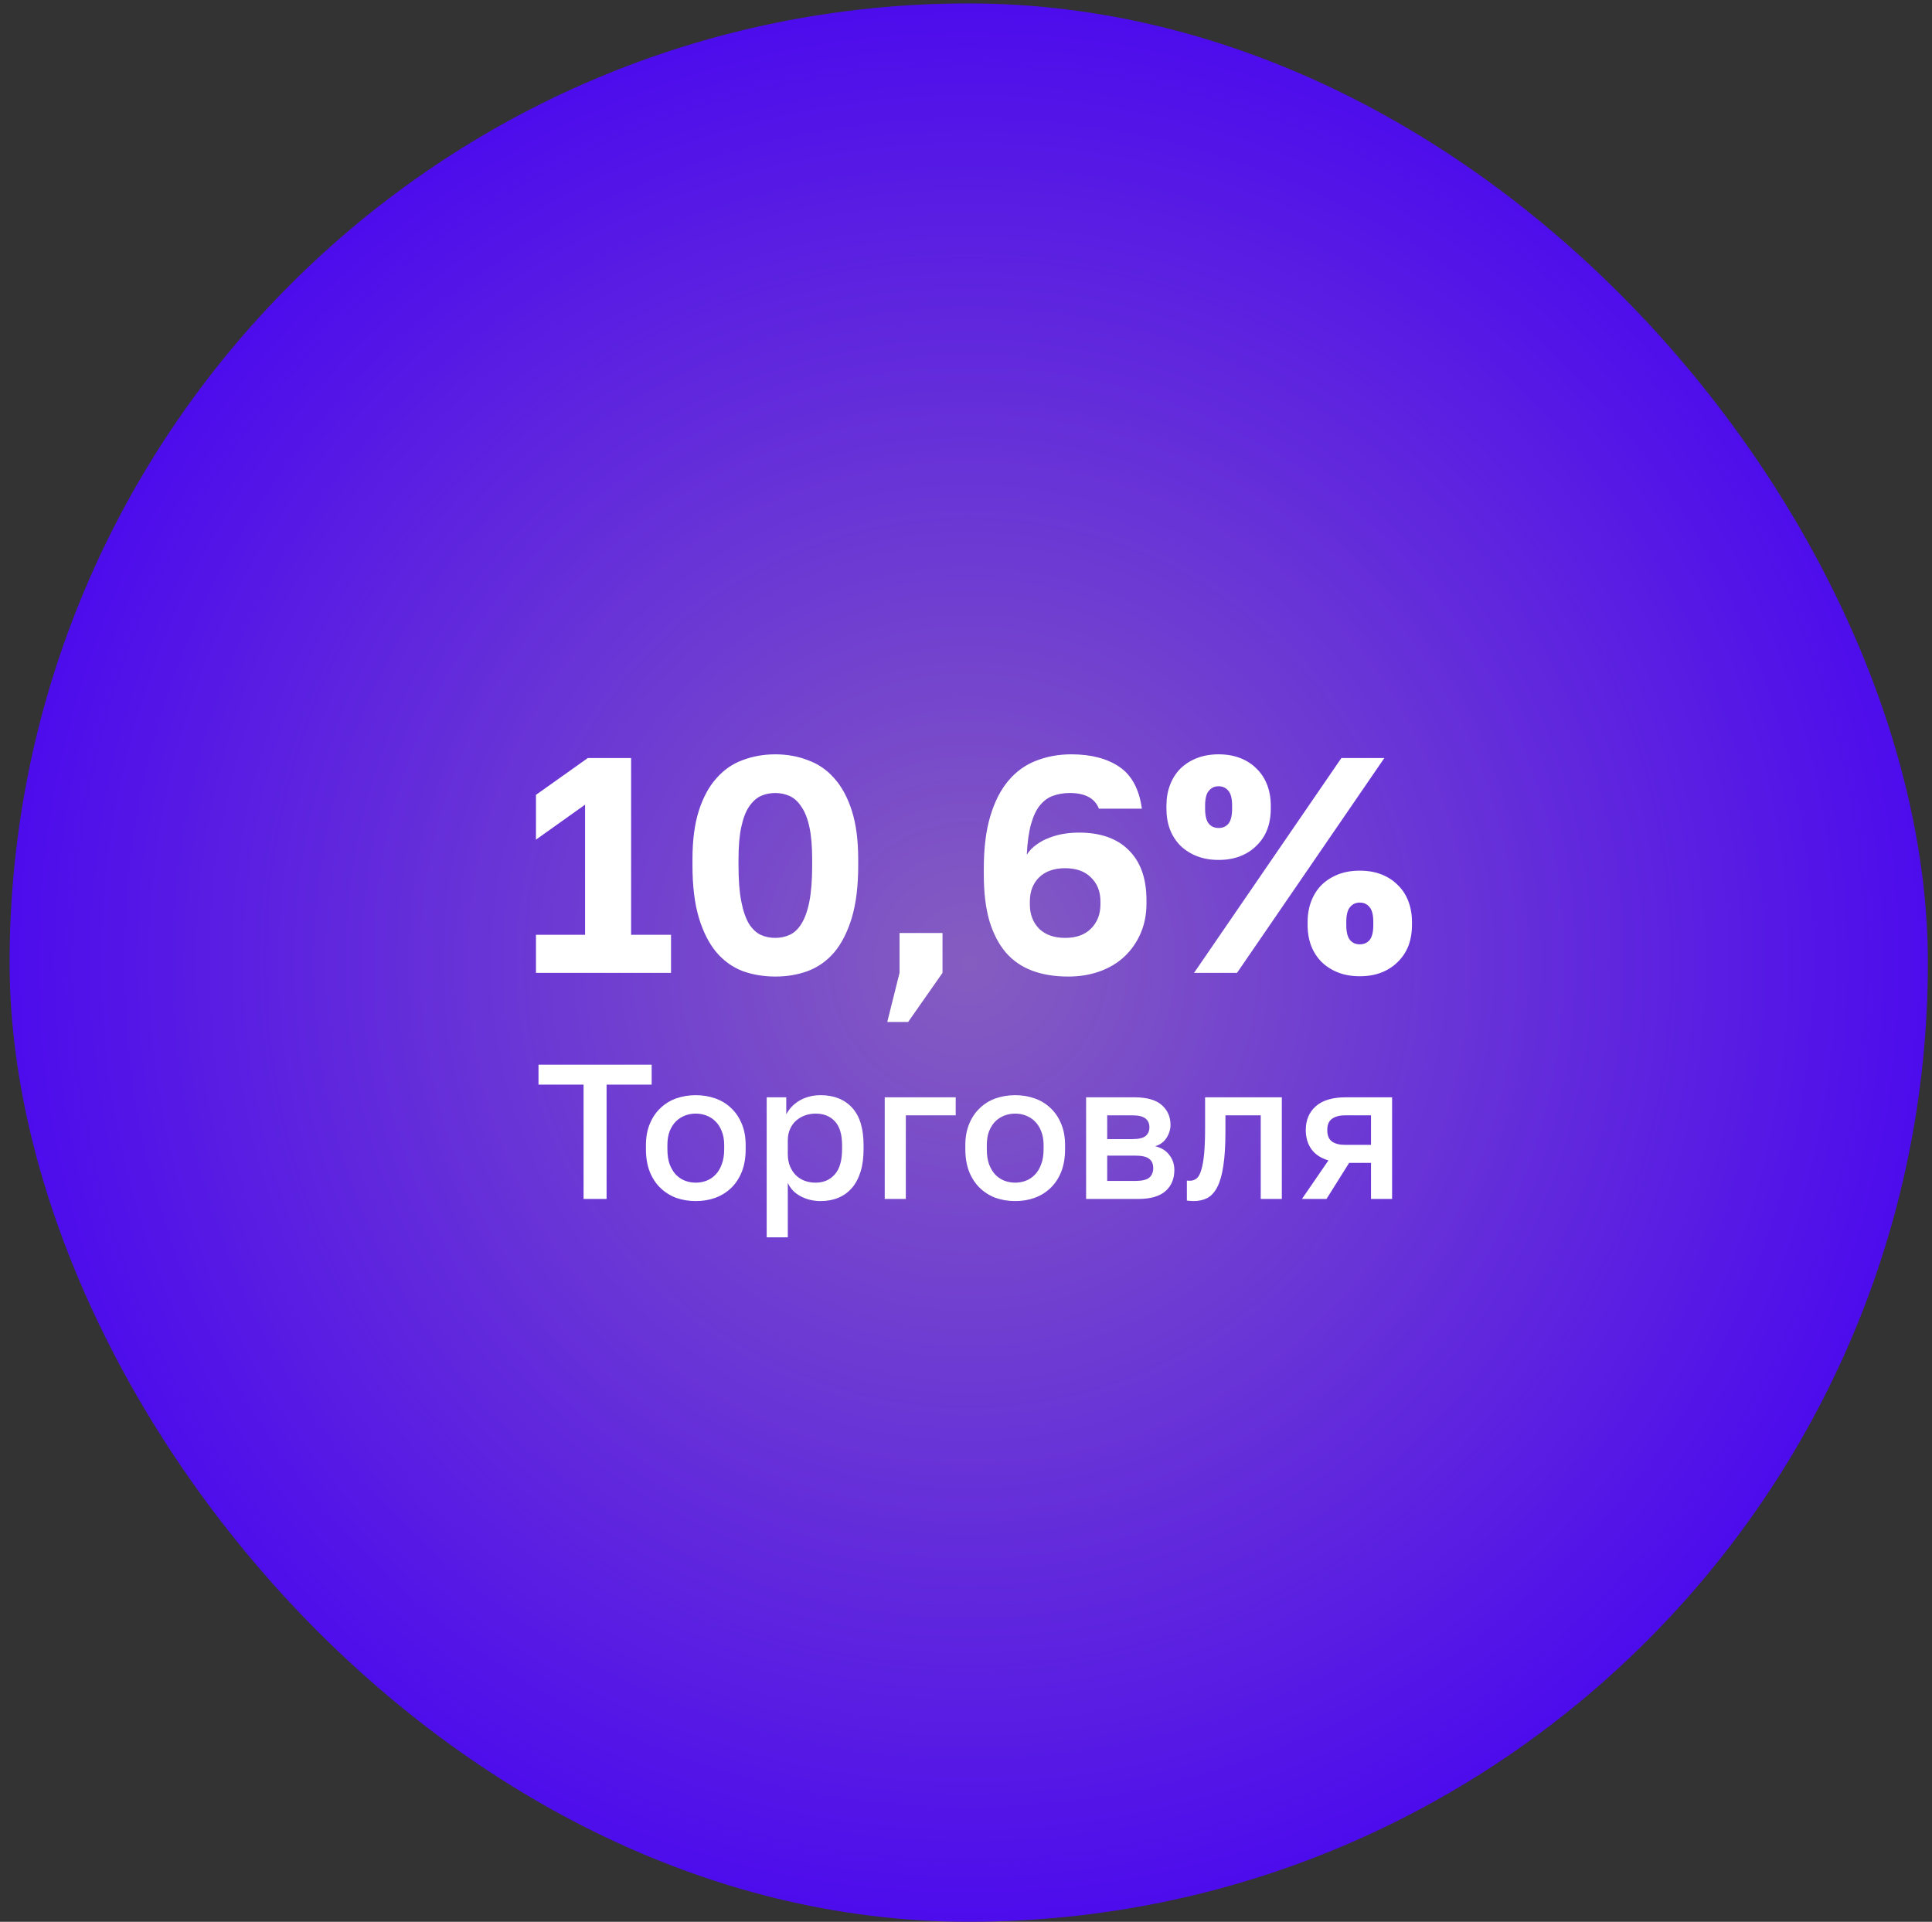
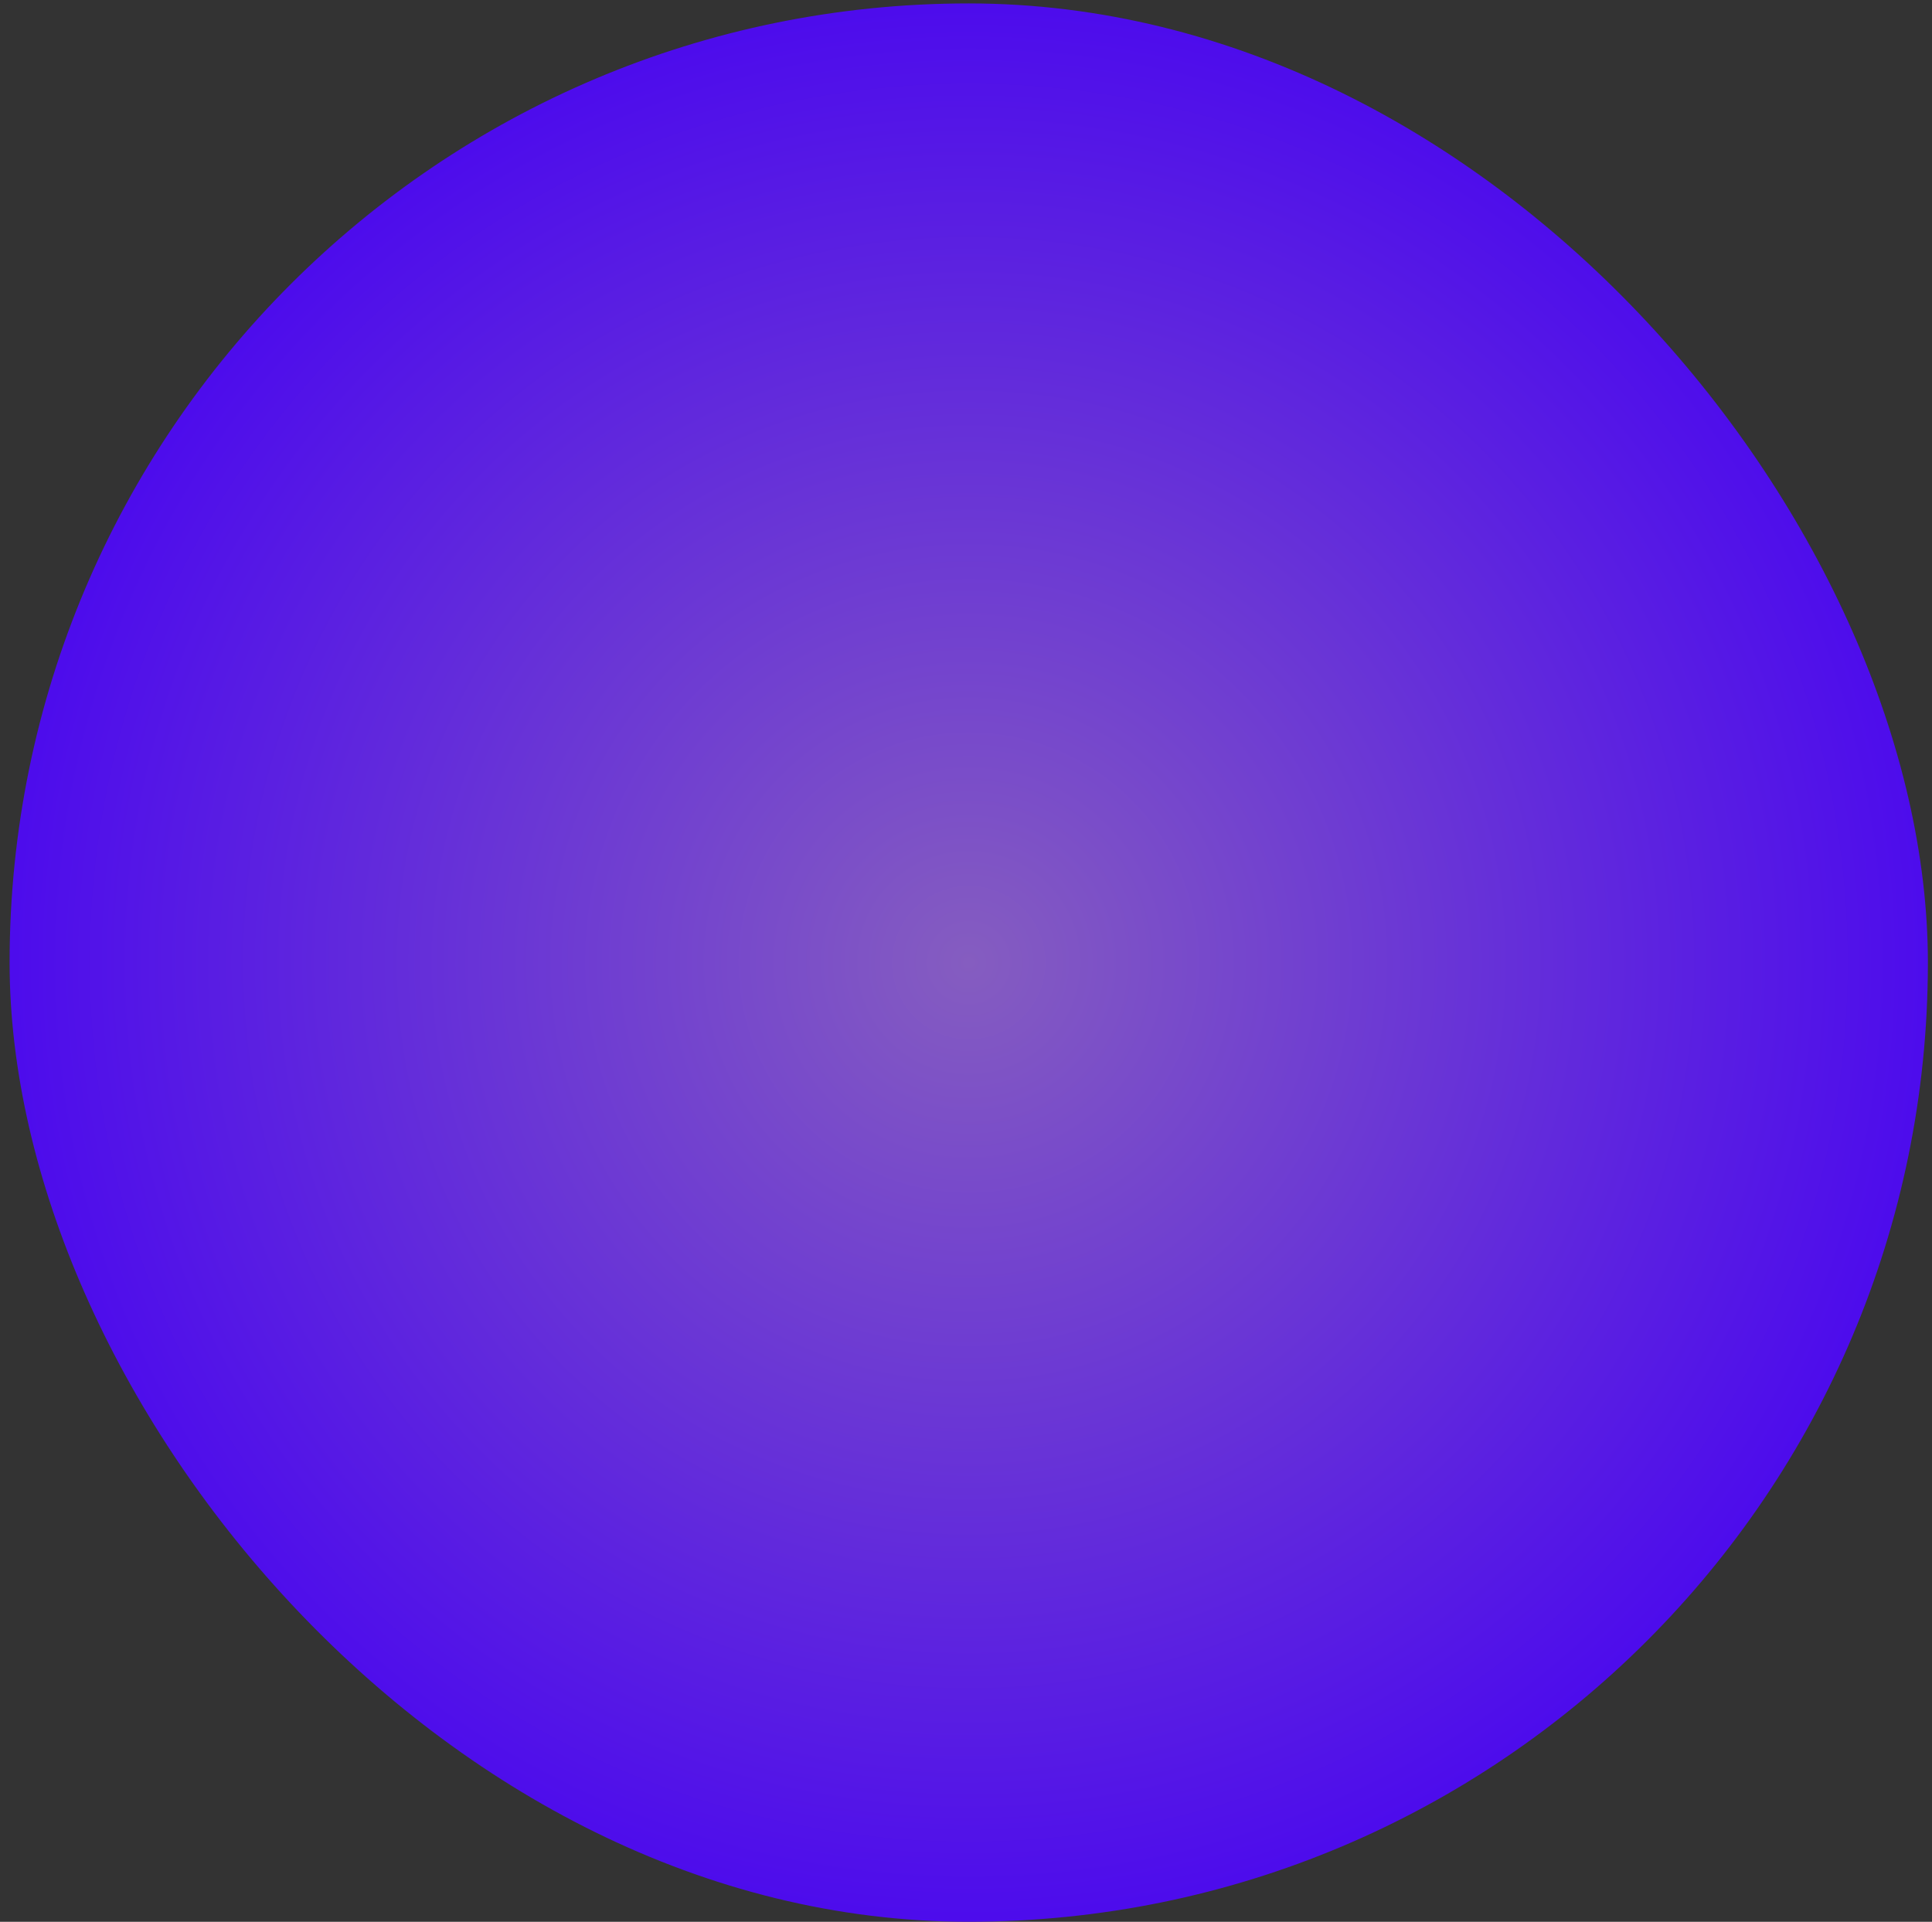
<svg xmlns="http://www.w3.org/2000/svg" width="188" height="187" viewBox="0 0 188 187" fill="none">
  <rect x="0" y="0" width="188" height="187" fill="#333333" stroke="none" />
  <rect x="0.933" y="0.333" width="186.667" height="186.667" rx="93.333" fill="url(#paint0_radial_2123_1912)" />
-   <path d="M52.154 90.963H56.933V78.3L52.154 81.704V77.344L57.202 73.76H61.413V90.963H65.296V94.666H52.154V90.963ZM75.447 95.025C74.312 95.025 73.247 94.846 72.251 94.487C71.276 94.109 70.429 93.502 69.713 92.665C68.996 91.809 68.428 90.694 68.01 89.32C67.592 87.927 67.383 86.224 67.383 84.213V83.616C67.383 81.744 67.592 80.161 68.01 78.867C68.428 77.573 68.996 76.528 69.713 75.731C70.429 74.915 71.276 74.327 72.251 73.969C73.247 73.591 74.312 73.401 75.447 73.401C76.582 73.401 77.637 73.591 78.613 73.969C79.608 74.327 80.465 74.915 81.181 75.731C81.898 76.528 82.466 77.573 82.884 78.867C83.302 80.161 83.511 81.744 83.511 83.616V84.213C83.511 86.224 83.302 87.927 82.884 89.32C82.466 90.694 81.898 91.809 81.181 92.665C80.465 93.502 79.608 94.109 78.613 94.487C77.637 94.846 76.582 95.025 75.447 95.025ZM75.447 91.262C75.945 91.262 76.413 91.162 76.851 90.963C77.289 90.764 77.667 90.406 77.986 89.888C78.324 89.35 78.583 88.624 78.762 87.708C78.941 86.792 79.031 85.627 79.031 84.213V83.616C79.031 82.341 78.941 81.296 78.762 80.48C78.583 79.644 78.324 78.987 77.986 78.509C77.667 78.011 77.289 77.662 76.851 77.463C76.413 77.264 75.945 77.165 75.447 77.165C74.929 77.165 74.451 77.264 74.013 77.463C73.595 77.662 73.217 78.011 72.878 78.509C72.56 78.987 72.311 79.644 72.132 80.48C71.953 81.296 71.863 82.341 71.863 83.616V84.213C71.863 85.627 71.953 86.792 72.132 87.708C72.311 88.624 72.56 89.35 72.878 89.888C73.217 90.406 73.595 90.764 74.013 90.963C74.451 91.162 74.929 91.262 75.447 91.262ZM87.532 94.666V90.784H91.714V94.666L88.369 99.445H86.338L87.532 94.666ZM103.946 95.025C102.632 95.025 101.467 94.836 100.452 94.457C99.436 94.079 98.58 93.492 97.883 92.695C97.186 91.879 96.649 90.844 96.27 89.589C95.912 88.335 95.733 86.841 95.733 85.109V84.512C95.733 82.521 95.942 80.828 96.36 79.434C96.778 78.021 97.366 76.866 98.122 75.97C98.879 75.074 99.775 74.427 100.81 74.029C101.866 73.611 103.01 73.401 104.245 73.401C106.176 73.401 107.739 73.81 108.934 74.626C110.129 75.442 110.855 76.796 111.114 78.688H106.933C106.535 77.672 105.589 77.165 104.096 77.165C103.518 77.165 102.981 77.254 102.483 77.433C102.005 77.593 101.577 77.901 101.199 78.359C100.84 78.797 100.551 79.405 100.332 80.181C100.113 80.958 99.974 81.953 99.914 83.168C100.173 82.77 100.492 82.441 100.87 82.182C101.248 81.903 101.656 81.684 102.095 81.525C102.552 81.346 103.02 81.216 103.498 81.137C103.996 81.057 104.494 81.017 104.992 81.017C107.102 81.017 108.725 81.595 109.86 82.75C110.995 83.885 111.562 85.497 111.562 87.588V87.917C111.562 88.972 111.373 89.938 110.995 90.814C110.616 91.69 110.089 92.446 109.412 93.084C108.755 93.701 107.958 94.179 107.023 94.517C106.087 94.856 105.061 95.025 103.946 95.025ZM103.648 91.262C104.723 91.262 105.559 90.963 106.156 90.366C106.774 89.749 107.082 88.962 107.082 88.006V87.708C107.082 86.752 106.774 85.975 106.156 85.378C105.559 84.781 104.723 84.482 103.648 84.482C102.572 84.482 101.726 84.781 101.109 85.378C100.512 85.975 100.213 86.752 100.213 87.708V88.006C100.213 88.962 100.512 89.749 101.109 90.366C101.726 90.963 102.572 91.262 103.648 91.262ZM130.528 73.76H134.709L120.373 94.666H116.192L130.528 73.76ZM118.581 83.676C117.804 83.676 117.108 83.556 116.49 83.317C115.873 83.078 115.335 82.74 114.877 82.302C114.439 81.864 114.101 81.346 113.862 80.749C113.623 80.131 113.504 79.445 113.504 78.688V78.389C113.504 77.653 113.623 76.975 113.862 76.358C114.101 75.741 114.439 75.213 114.877 74.775C115.335 74.337 115.873 73.999 116.49 73.76C117.108 73.521 117.804 73.401 118.581 73.401C119.357 73.401 120.054 73.521 120.672 73.76C121.289 73.999 121.816 74.337 122.255 74.775C122.712 75.213 123.061 75.741 123.3 76.358C123.539 76.975 123.658 77.653 123.658 78.389V78.688C123.658 79.445 123.539 80.131 123.3 80.749C123.061 81.346 122.712 81.864 122.255 82.302C121.816 82.74 121.289 83.078 120.672 83.317C120.054 83.556 119.357 83.676 118.581 83.676ZM118.581 80.569C118.979 80.569 119.298 80.43 119.537 80.151C119.776 79.853 119.895 79.365 119.895 78.688V78.389C119.895 77.712 119.776 77.234 119.537 76.956C119.298 76.657 118.979 76.508 118.581 76.508C118.183 76.508 117.864 76.657 117.625 76.956C117.386 77.234 117.267 77.712 117.267 78.389V78.688C117.267 79.365 117.386 79.853 117.625 80.151C117.864 80.43 118.183 80.569 118.581 80.569ZM132.32 94.995C131.543 94.995 130.846 94.876 130.229 94.637C129.612 94.398 129.074 94.059 128.616 93.621C128.178 93.183 127.84 92.665 127.601 92.068C127.362 91.451 127.242 90.764 127.242 90.007V89.709C127.242 88.972 127.362 88.295 127.601 87.678C127.84 87.061 128.178 86.533 128.616 86.095C129.074 85.657 129.612 85.318 130.229 85.079C130.846 84.84 131.543 84.721 132.32 84.721C133.096 84.721 133.793 84.84 134.41 85.079C135.028 85.318 135.555 85.657 135.993 86.095C136.451 86.533 136.8 87.061 137.039 87.678C137.277 88.295 137.397 88.972 137.397 89.709V90.007C137.397 90.764 137.277 91.451 137.039 92.068C136.8 92.665 136.451 93.183 135.993 93.621C135.555 94.059 135.028 94.398 134.41 94.637C133.793 94.876 133.096 94.995 132.32 94.995ZM132.32 91.889C132.718 91.889 133.036 91.749 133.275 91.471C133.514 91.172 133.634 90.684 133.634 90.007V89.709C133.634 89.032 133.514 88.554 133.275 88.275C133.036 87.976 132.718 87.827 132.32 87.827C131.921 87.827 131.603 87.976 131.364 88.275C131.125 88.554 131.005 89.032 131.005 89.709V90.007C131.005 90.684 131.125 91.172 131.364 91.471C131.603 91.749 131.921 91.889 132.32 91.889ZM56.786 105.541H52.4V103.6H63.413V105.541H59.026V116.667H56.786V105.541ZM67.707 116.872C67.023 116.872 66.382 116.766 65.784 116.555C65.2 116.331 64.689 116.007 64.254 115.584C63.818 115.161 63.476 114.638 63.227 114.016C62.978 113.381 62.854 112.647 62.854 111.813V111.44C62.854 110.656 62.978 109.965 63.227 109.368C63.476 108.758 63.818 108.248 64.254 107.837C64.689 107.414 65.2 107.097 65.784 106.885C66.382 106.674 67.023 106.568 67.707 106.568C68.391 106.568 69.026 106.674 69.611 106.885C70.208 107.097 70.725 107.414 71.16 107.837C71.596 108.248 71.938 108.758 72.187 109.368C72.436 109.965 72.56 110.656 72.56 111.44V111.813C72.56 112.647 72.436 113.381 72.187 114.016C71.938 114.638 71.596 115.161 71.16 115.584C70.725 116.007 70.208 116.331 69.611 116.555C69.026 116.766 68.391 116.872 67.707 116.872ZM67.707 115.08C68.068 115.08 68.41 115.018 68.734 114.893C69.07 114.769 69.362 114.576 69.611 114.315C69.872 114.053 70.078 113.717 70.227 113.307C70.389 112.896 70.47 112.398 70.47 111.813V111.44C70.47 110.905 70.389 110.444 70.227 110.059C70.078 109.673 69.872 109.355 69.611 109.107C69.362 108.858 69.07 108.671 68.734 108.547C68.41 108.422 68.068 108.36 67.707 108.36C67.346 108.36 66.998 108.422 66.662 108.547C66.338 108.671 66.046 108.858 65.784 109.107C65.535 109.355 65.33 109.673 65.168 110.059C65.019 110.444 64.944 110.905 64.944 111.44V111.813C64.944 112.398 65.019 112.896 65.168 113.307C65.33 113.717 65.535 114.053 65.784 114.315C66.046 114.576 66.338 114.769 66.662 114.893C66.998 115.018 67.346 115.08 67.707 115.08ZM74.606 106.773H76.51V108.435C76.809 107.862 77.251 107.408 77.836 107.072C78.433 106.736 79.105 106.568 79.852 106.568C81.146 106.568 82.166 106.972 82.913 107.781C83.66 108.59 84.033 109.81 84.033 111.44V111.813C84.033 112.659 83.933 113.4 83.734 114.035C83.535 114.669 83.249 115.198 82.876 115.621C82.515 116.032 82.079 116.343 81.569 116.555C81.059 116.766 80.486 116.872 79.852 116.872C79.142 116.872 78.495 116.716 77.91 116.405C77.326 116.094 76.909 115.659 76.66 115.099V120.4H74.606V106.773ZM79.366 115.08C80.138 115.08 80.76 114.812 81.233 114.277C81.706 113.742 81.942 112.921 81.942 111.813V111.44C81.942 110.395 81.712 109.623 81.252 109.125C80.791 108.615 80.163 108.36 79.366 108.36C79.018 108.36 78.682 108.416 78.358 108.528C78.035 108.64 77.742 108.808 77.481 109.032C77.232 109.243 77.033 109.517 76.884 109.853C76.734 110.177 76.66 110.55 76.66 110.973V112.28C76.66 112.753 76.734 113.163 76.884 113.512C77.033 113.86 77.232 114.153 77.481 114.389C77.73 114.626 78.016 114.8 78.34 114.912C78.663 115.024 79.005 115.08 79.366 115.08ZM86.091 106.773H92.998V108.528H88.144V116.667H86.091V106.773ZM98.788 116.872C98.103 116.872 97.463 116.766 96.865 116.555C96.28 116.331 95.77 116.007 95.335 115.584C94.899 115.161 94.557 114.638 94.308 114.016C94.059 113.381 93.934 112.647 93.934 111.813V111.44C93.934 110.656 94.059 109.965 94.308 109.368C94.557 108.758 94.899 108.248 95.335 107.837C95.77 107.414 96.28 107.097 96.865 106.885C97.463 106.674 98.103 106.568 98.788 106.568C99.472 106.568 100.107 106.674 100.692 106.885C101.289 107.097 101.806 107.414 102.241 107.837C102.677 108.248 103.019 108.758 103.268 109.368C103.517 109.965 103.641 110.656 103.641 111.44V111.813C103.641 112.647 103.517 113.381 103.268 114.016C103.019 114.638 102.677 115.161 102.241 115.584C101.806 116.007 101.289 116.331 100.692 116.555C100.107 116.766 99.472 116.872 98.788 116.872ZM98.788 115.08C99.149 115.08 99.491 115.018 99.814 114.893C100.15 114.769 100.443 114.576 100.692 114.315C100.953 114.053 101.158 113.717 101.308 113.307C101.47 112.896 101.55 112.398 101.55 111.813V111.44C101.55 110.905 101.47 110.444 101.308 110.059C101.158 109.673 100.953 109.355 100.692 109.107C100.443 108.858 100.15 108.671 99.814 108.547C99.491 108.422 99.149 108.36 98.788 108.36C98.427 108.36 98.079 108.422 97.743 108.547C97.419 108.671 97.126 108.858 96.865 109.107C96.616 109.355 96.411 109.673 96.249 110.059C96.1 110.444 96.025 110.905 96.025 111.44V111.813C96.025 112.398 96.1 112.896 96.249 113.307C96.411 113.717 96.616 114.053 96.865 114.315C97.126 114.576 97.419 114.769 97.743 114.893C98.079 115.018 98.427 115.08 98.788 115.08ZM105.687 106.773H110.354C111.598 106.773 112.5 107.028 113.06 107.539C113.62 108.036 113.9 108.677 113.9 109.461C113.9 109.897 113.77 110.32 113.508 110.731C113.247 111.129 112.88 111.396 112.407 111.533C113.017 111.683 113.477 111.969 113.788 112.392C114.112 112.803 114.274 113.288 114.274 113.848C114.274 114.707 113.988 115.391 113.415 115.901C112.843 116.411 111.947 116.667 110.727 116.667H105.687V106.773ZM110.447 114.912C111.119 114.912 111.58 114.806 111.828 114.595C112.09 114.371 112.22 114.059 112.22 113.661C112.22 113.263 112.09 112.964 111.828 112.765C111.58 112.554 111.119 112.448 110.447 112.448H107.74V114.912H110.447ZM110.167 110.843C110.789 110.843 111.225 110.743 111.474 110.544C111.723 110.332 111.847 110.046 111.847 109.685C111.847 109.324 111.723 109.044 111.474 108.845C111.225 108.634 110.789 108.528 110.167 108.528H107.74V110.843H110.167ZM116.146 116.872C116.047 116.872 115.935 116.866 115.81 116.853C115.698 116.853 115.593 116.841 115.493 116.816V114.875C115.555 114.887 115.649 114.893 115.773 114.893C116.034 114.893 116.258 114.819 116.445 114.669C116.632 114.507 116.781 114.234 116.893 113.848C117.017 113.45 117.111 112.921 117.173 112.261C117.235 111.602 117.266 110.768 117.266 109.76V106.773H124.733V116.667H122.68V108.528H119.245V110.133C119.245 111.465 119.177 112.566 119.04 113.437C118.915 114.296 118.722 114.98 118.461 115.491C118.2 116.001 117.876 116.362 117.49 116.573C117.105 116.772 116.657 116.872 116.146 116.872ZM129.266 112.915C128.519 112.691 127.966 112.323 127.605 111.813C127.244 111.303 127.063 110.687 127.063 109.965C127.063 108.995 127.387 108.223 128.034 107.651C128.681 107.066 129.664 106.773 130.983 106.773H135.463V116.667H133.41V113.157H131.282L129.079 116.667H126.69L129.266 112.915ZM129.154 109.965C129.154 110.488 129.31 110.861 129.621 111.085C129.932 111.297 130.355 111.403 130.89 111.403H133.41V108.528H130.89C130.355 108.528 129.932 108.64 129.621 108.864C129.31 109.075 129.154 109.443 129.154 109.965Z" fill="white" />
  <defs>
    <radialGradient id="paint0_radial_2123_1912" cx="0" cy="0" r="1" gradientUnits="userSpaceOnUse" gradientTransform="translate(94.267 93.667) rotate(-180) scale(93.333)">
      <stop stop-color="#855DC0" />
      <stop offset="1" stop-color="#4D0CEC" />
    </radialGradient>
  </defs>
</svg>